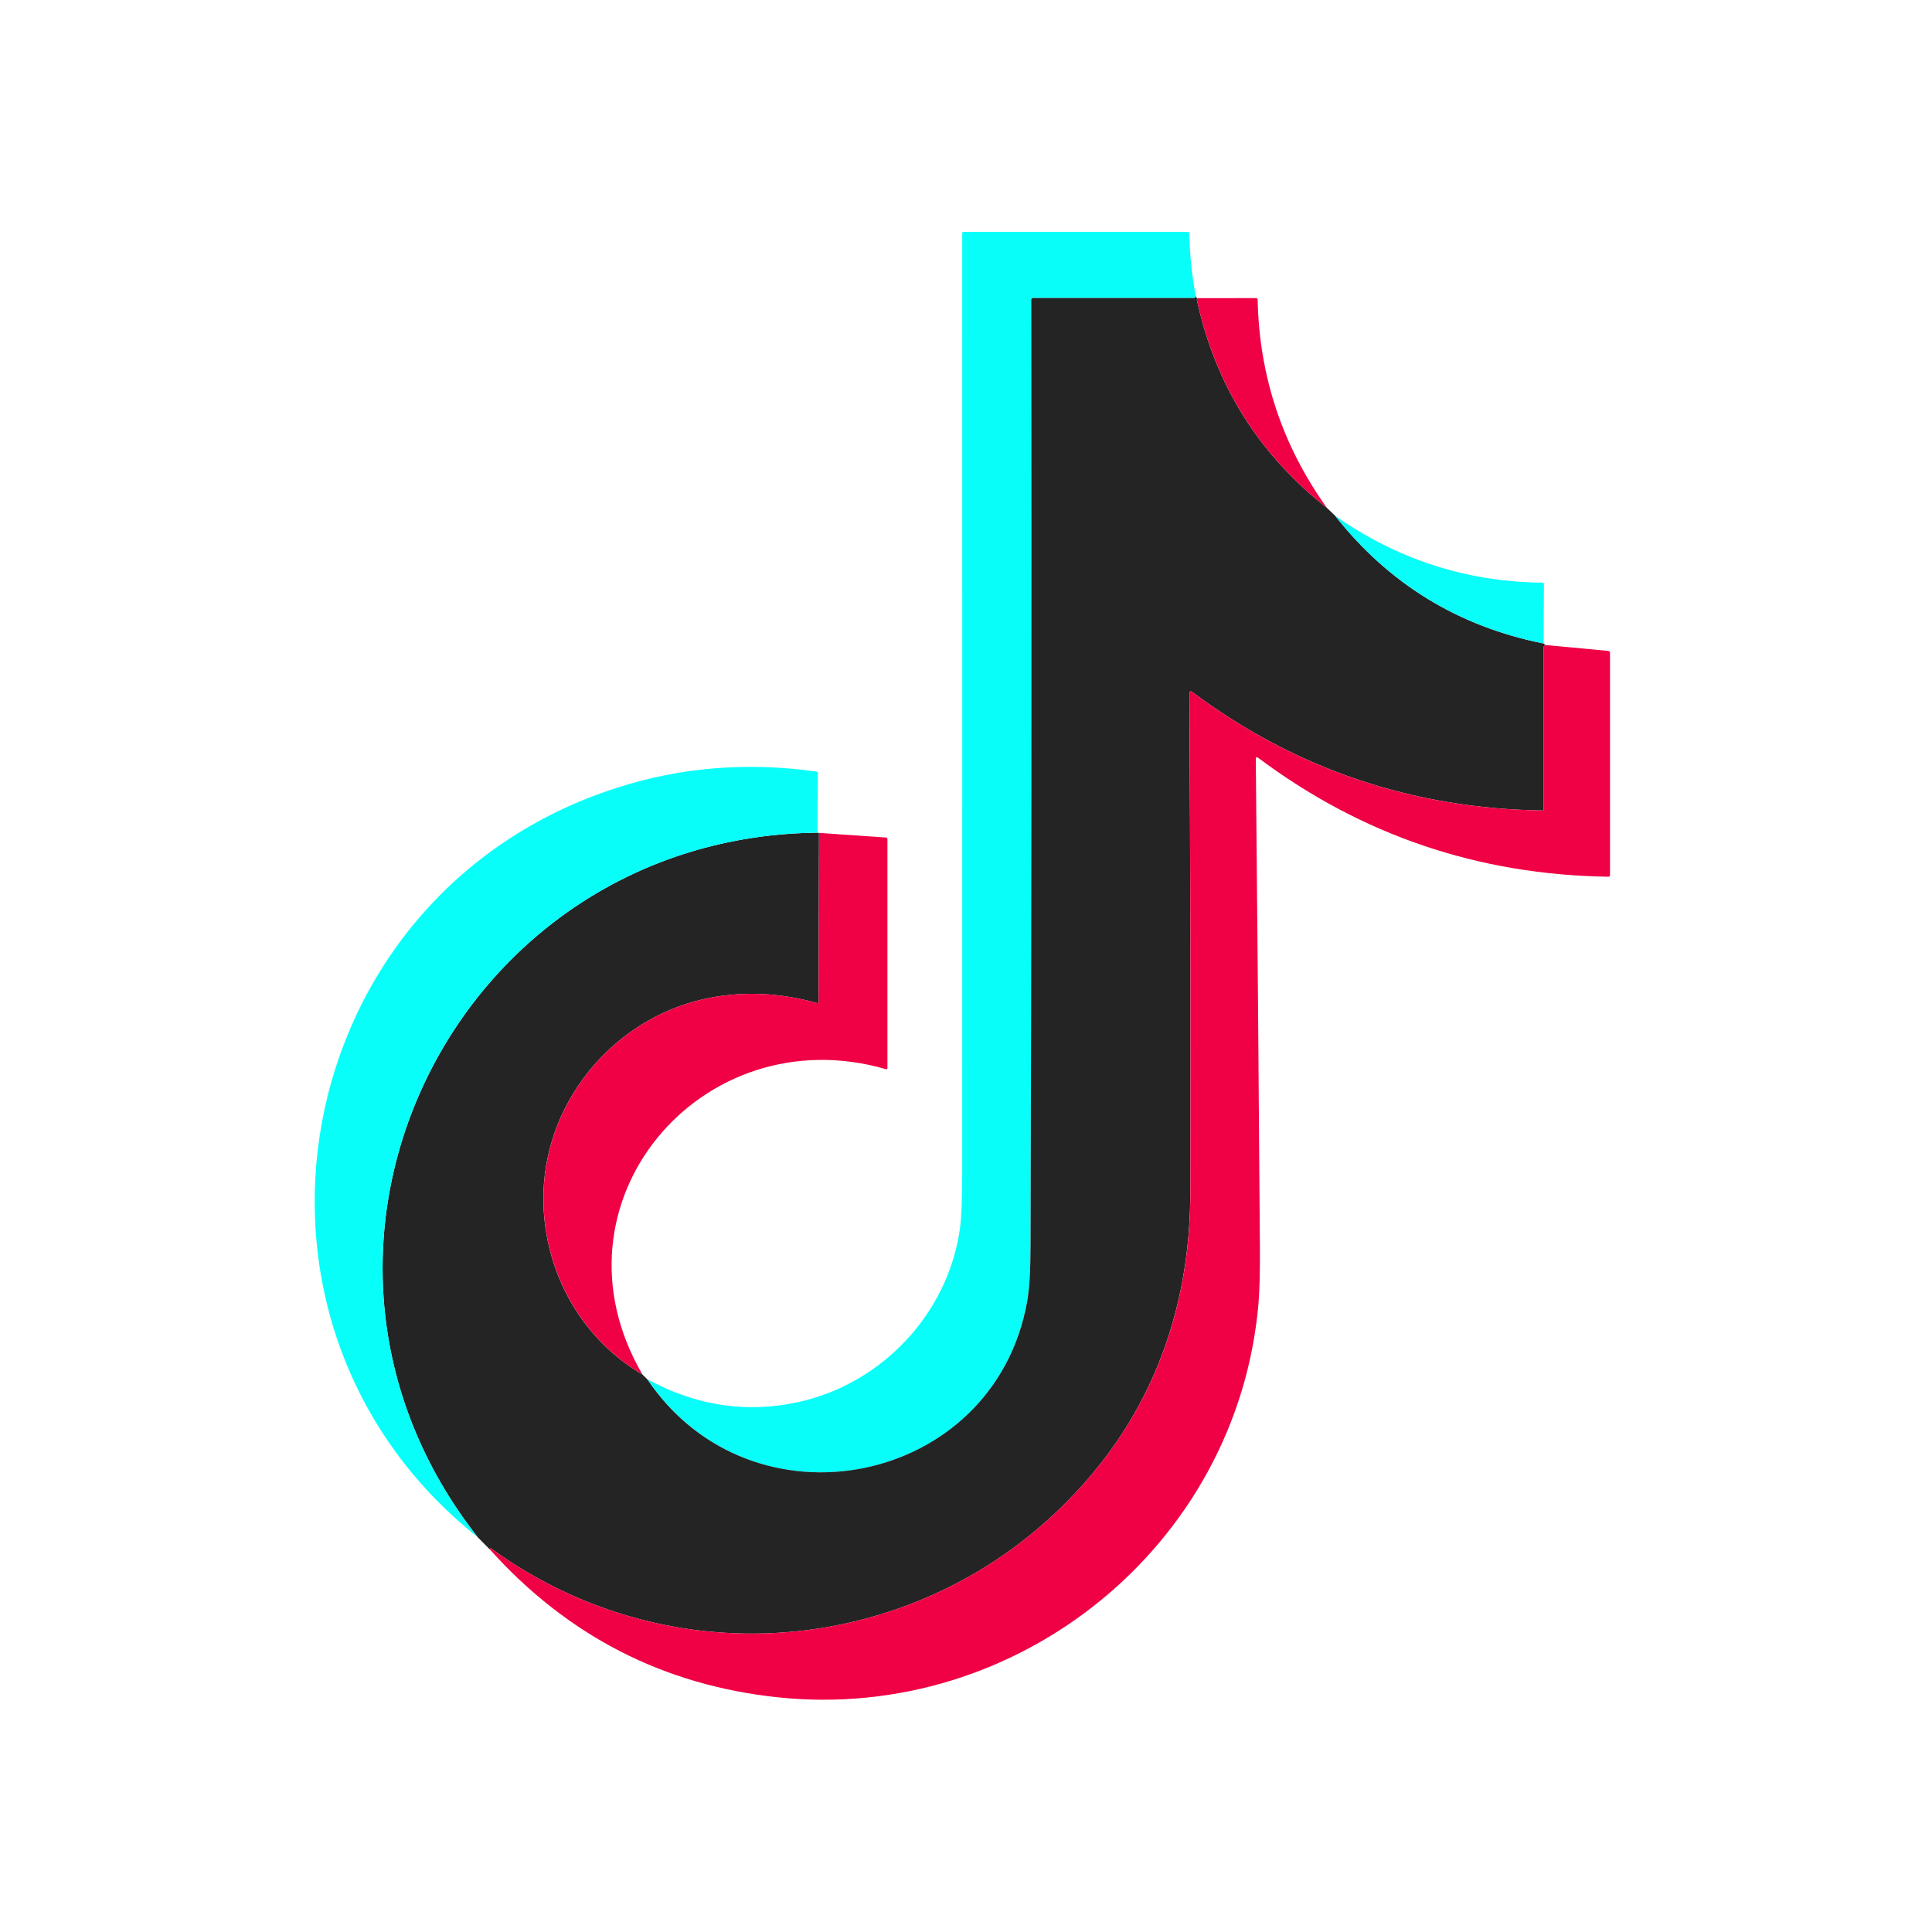
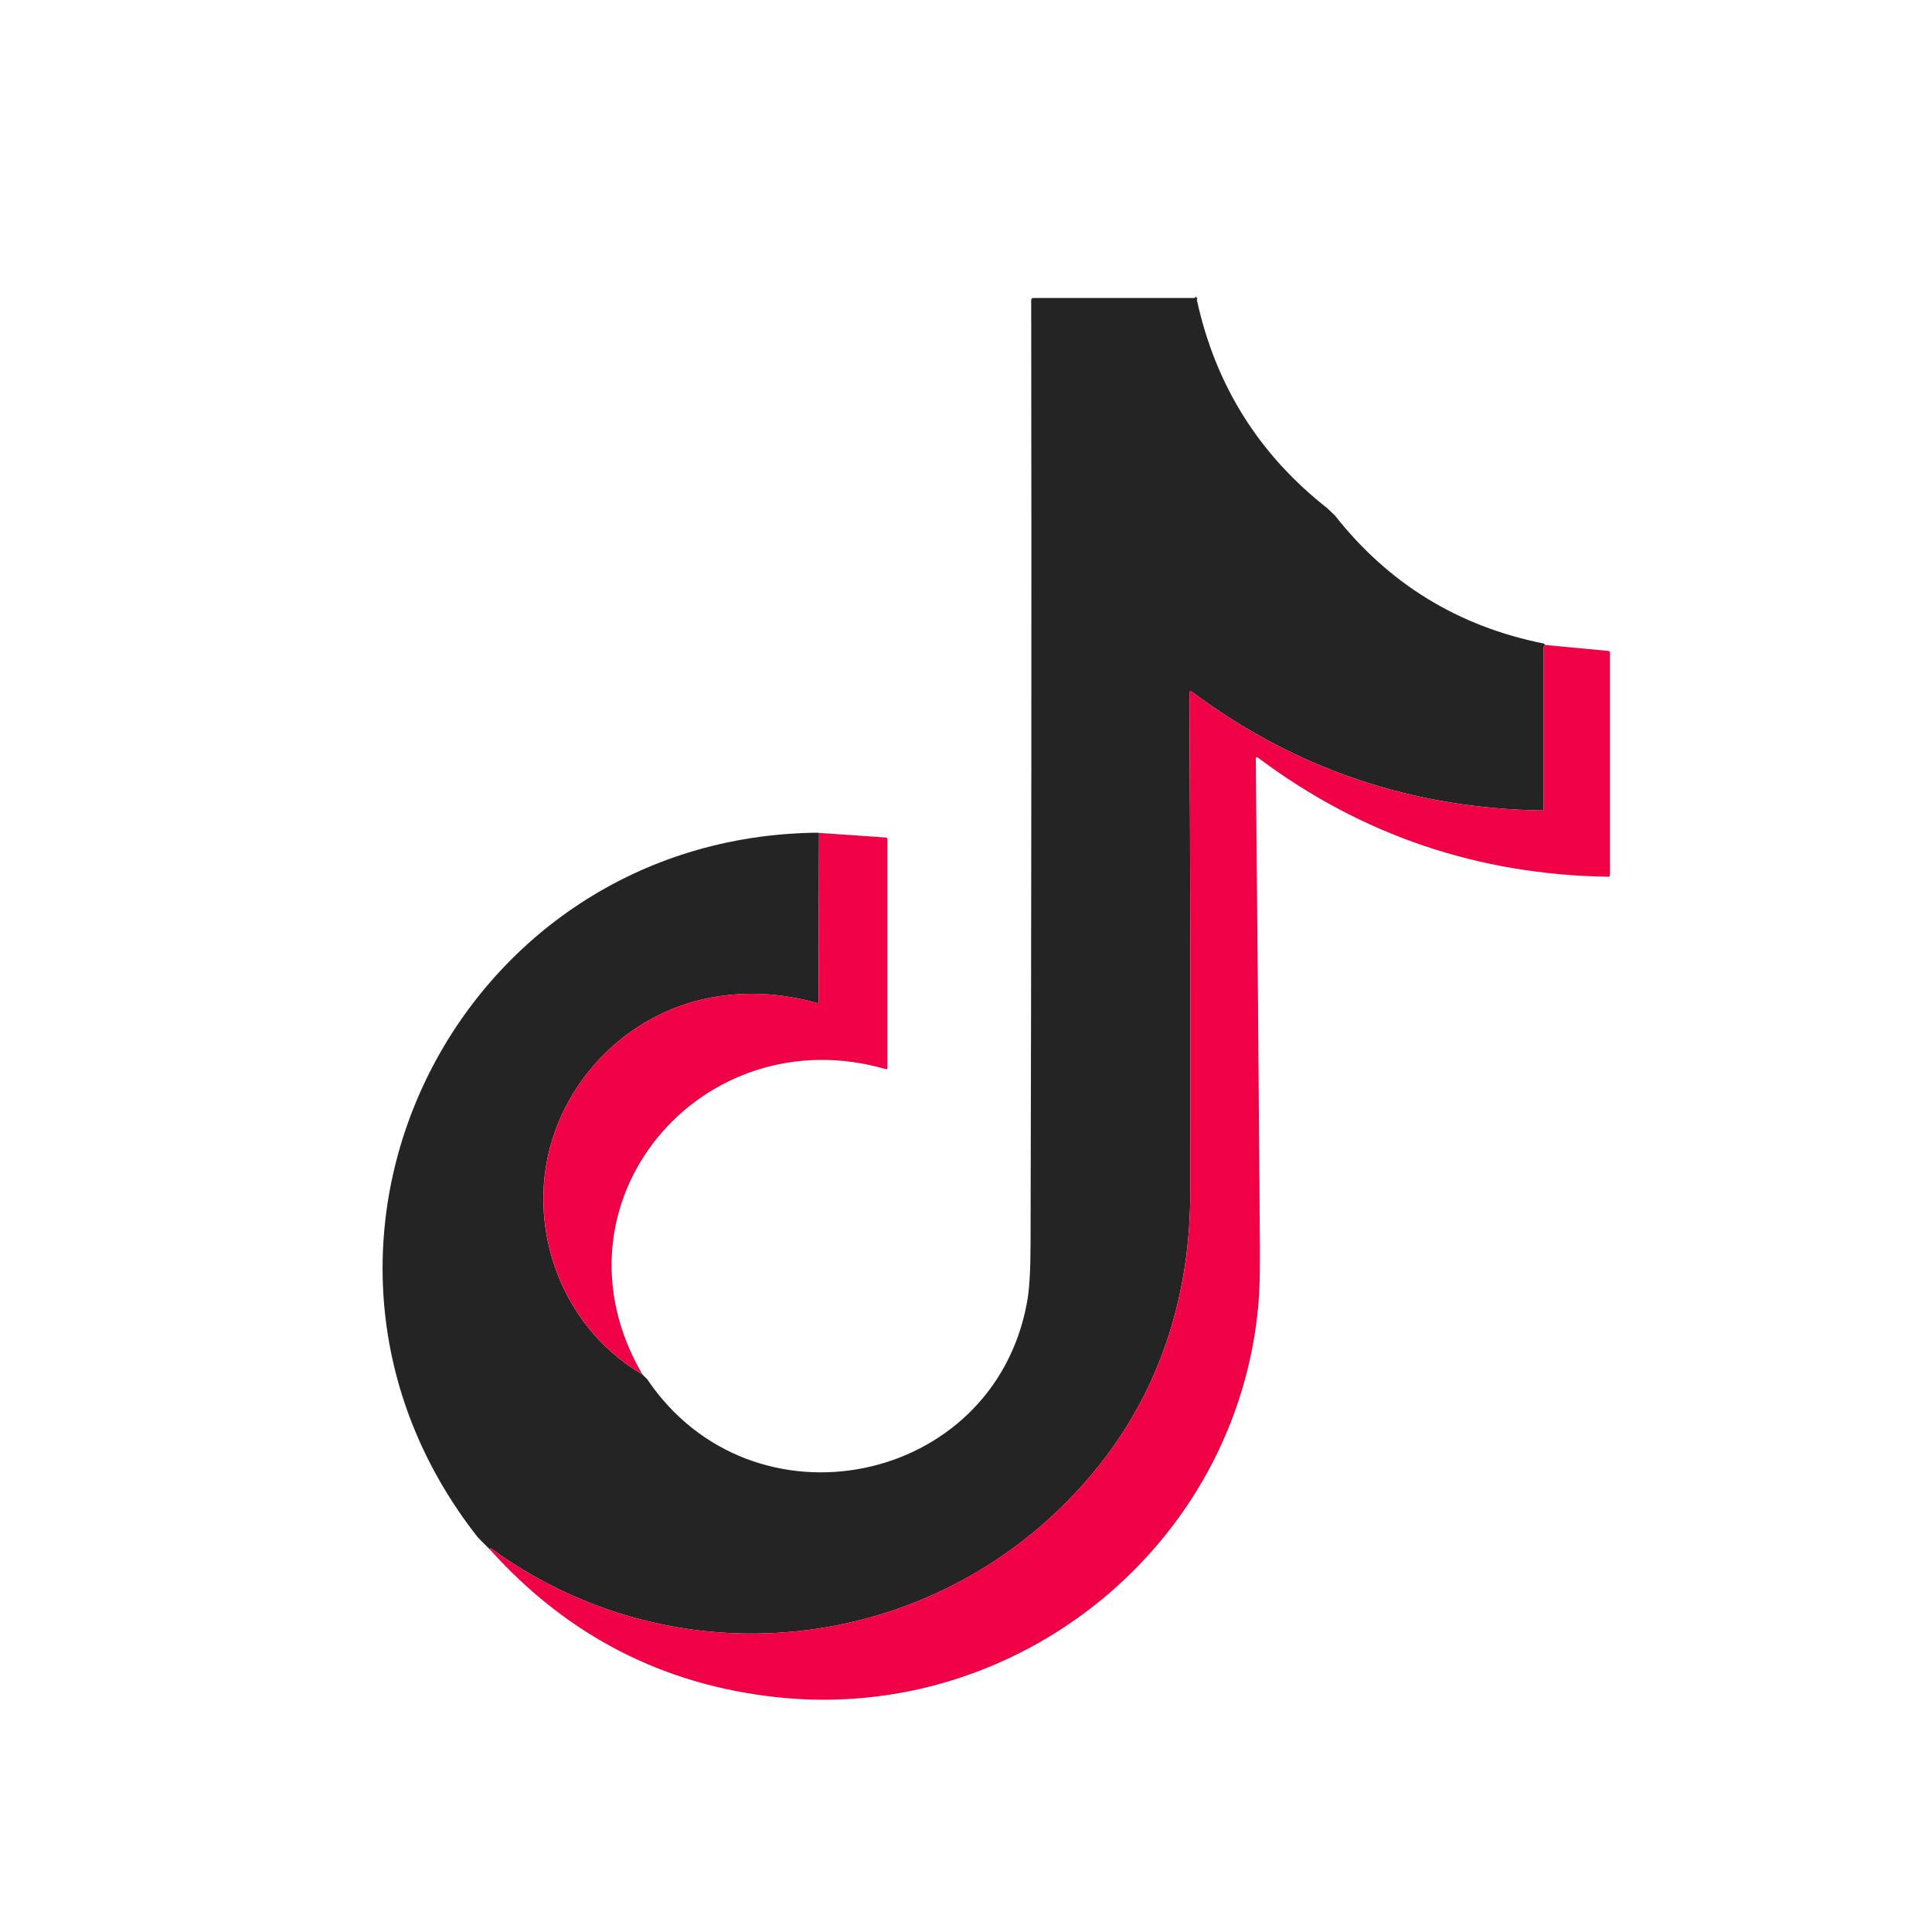
<svg xmlns="http://www.w3.org/2000/svg" width="24" height="24" viewBox="0 0 24 24" fill="none">
-   <path d="M14.854 3.675C14.852 3.679 14.851 3.683 14.85 3.688C14.848 3.698 14.842 3.702 14.832 3.702H12.837C12.819 3.702 12.81 3.712 12.81 3.73C12.815 7.643 12.813 11.555 12.802 15.466C12.801 15.785 12.787 16.022 12.758 16.178C12.341 18.463 9.34 19.067 8.04 17.133C8.65 17.466 9.28 17.56 9.93 17.414C10.957 17.184 11.778 16.319 11.925 15.259C11.943 15.126 11.953 14.888 11.953 14.545C11.953 10.663 11.954 6.78 11.953 2.898C11.953 2.886 11.96 2.88 11.972 2.88H14.752C14.757 2.88 14.763 2.882 14.767 2.886C14.771 2.89 14.773 2.896 14.774 2.901C14.78 3.169 14.806 3.427 14.854 3.675Z" fill="#08FFF9" />
  <path d="M14.853 3.674C14.856 3.694 14.864 3.704 14.877 3.704L14.872 3.712C14.868 3.717 14.867 3.723 14.869 3.73C15.099 4.784 15.637 5.644 16.484 6.31L16.584 6.405C17.252 7.253 18.116 7.782 19.176 7.994L19.196 8.012C19.195 8.015 19.192 8.018 19.188 8.021C19.181 8.024 19.177 8.03 19.177 8.038V10.05C19.177 10.062 19.171 10.068 19.159 10.068C17.542 10.044 16.091 9.552 14.805 8.592C14.802 8.59 14.799 8.588 14.796 8.588C14.792 8.588 14.789 8.588 14.786 8.59C14.783 8.592 14.78 8.594 14.778 8.597C14.776 8.6 14.775 8.603 14.775 8.607C14.787 10.686 14.791 12.761 14.786 14.831C14.783 16.031 14.449 17.159 13.731 18.104C11.919 20.488 8.555 21.016 6.101 19.236C6.095 19.232 6.09 19.233 6.087 19.24C6.086 19.242 6.086 19.246 6.087 19.25L5.935 19.097C3.118 15.511 5.656 10.389 10.156 10.344L10.174 10.347L10.168 12.449C10.168 12.451 10.167 12.453 10.166 12.454C10.165 12.456 10.164 12.458 10.162 12.459C10.161 12.46 10.159 12.461 10.157 12.461C10.155 12.462 10.153 12.462 10.151 12.461C9.709 12.336 9.273 12.313 8.845 12.39C7.678 12.602 6.783 13.631 6.751 14.821C6.727 15.728 7.183 16.608 7.979 17.073L8.039 17.132C9.34 19.066 12.341 18.462 12.758 16.178C12.787 16.022 12.801 15.785 12.802 15.466C12.812 11.555 12.815 7.642 12.81 3.73C12.81 3.711 12.819 3.702 12.837 3.702H14.832C14.842 3.702 14.848 3.697 14.85 3.688C14.851 3.683 14.852 3.679 14.853 3.674Z" fill="#242424" />
-   <path d="M14.877 3.704L15.602 3.703C15.616 3.703 15.623 3.71 15.623 3.724C15.643 4.674 15.93 5.536 16.484 6.31C15.638 5.645 15.1 4.784 14.869 3.73C14.868 3.723 14.869 3.717 14.872 3.712L14.877 3.704Z" fill="#F00044" />
-   <path d="M16.584 6.406C17.36 6.951 18.219 7.228 19.16 7.238C19.173 7.238 19.179 7.245 19.179 7.257L19.176 7.994C18.116 7.782 17.252 7.253 16.584 6.406Z" fill="#08FFF9" />
  <path d="M19.197 8.012L19.979 8.086C19.993 8.088 20 8.096 20 8.11V10.873C20 10.875 20 10.877 19.999 10.88C19.998 10.882 19.997 10.884 19.995 10.886C19.993 10.887 19.991 10.889 19.989 10.889C19.987 10.89 19.984 10.891 19.982 10.891C18.366 10.868 16.916 10.376 15.631 9.415C15.61 9.399 15.6 9.404 15.6 9.43C15.62 11.473 15.637 13.49 15.651 15.483C15.653 15.799 15.647 16.038 15.633 16.198C15.371 19.197 12.646 21.403 9.657 21.084C8.241 20.933 7.051 20.322 6.087 19.25C6.087 19.246 6.087 19.243 6.088 19.24C6.091 19.233 6.095 19.232 6.101 19.236C8.555 21.016 11.919 20.488 13.731 18.104C14.45 17.159 14.784 16.031 14.787 14.831C14.791 12.761 14.788 10.686 14.776 8.607C14.776 8.603 14.777 8.6 14.779 8.597C14.781 8.594 14.783 8.592 14.786 8.59C14.789 8.589 14.793 8.588 14.796 8.588C14.799 8.588 14.803 8.59 14.805 8.592C16.091 9.553 17.543 10.045 19.16 10.068C19.172 10.068 19.178 10.062 19.178 10.05V8.039C19.178 8.03 19.181 8.024 19.189 8.021C19.193 8.019 19.195 8.016 19.197 8.012Z" fill="#F00044" />
-   <path d="M10.156 10.344C5.656 10.389 3.118 15.511 5.936 19.097C2.579 16.43 3.557 11.113 7.653 9.789C8.452 9.531 9.282 9.463 10.142 9.585C10.154 9.587 10.161 9.594 10.16 9.607L10.156 10.344Z" fill="#08FFF9" />
  <path d="M10.175 10.347L11.004 10.404C11.009 10.404 11.015 10.407 11.018 10.411C11.022 10.415 11.024 10.42 11.024 10.425V13.269C11.024 13.271 11.024 13.273 11.023 13.275C11.022 13.277 11.021 13.279 11.019 13.28C11.017 13.281 11.015 13.282 11.013 13.282C11.011 13.283 11.009 13.283 11.007 13.282C8.714 12.617 6.741 14.948 7.98 17.073C7.184 16.608 6.728 15.728 6.752 14.821C6.784 13.631 7.678 12.602 8.846 12.39C9.274 12.313 9.709 12.336 10.152 12.461C10.154 12.462 10.156 12.462 10.158 12.462C10.16 12.461 10.162 12.46 10.163 12.459C10.165 12.458 10.166 12.456 10.167 12.455C10.168 12.453 10.169 12.451 10.169 12.449L10.175 10.347Z" fill="#F00044" />
</svg>